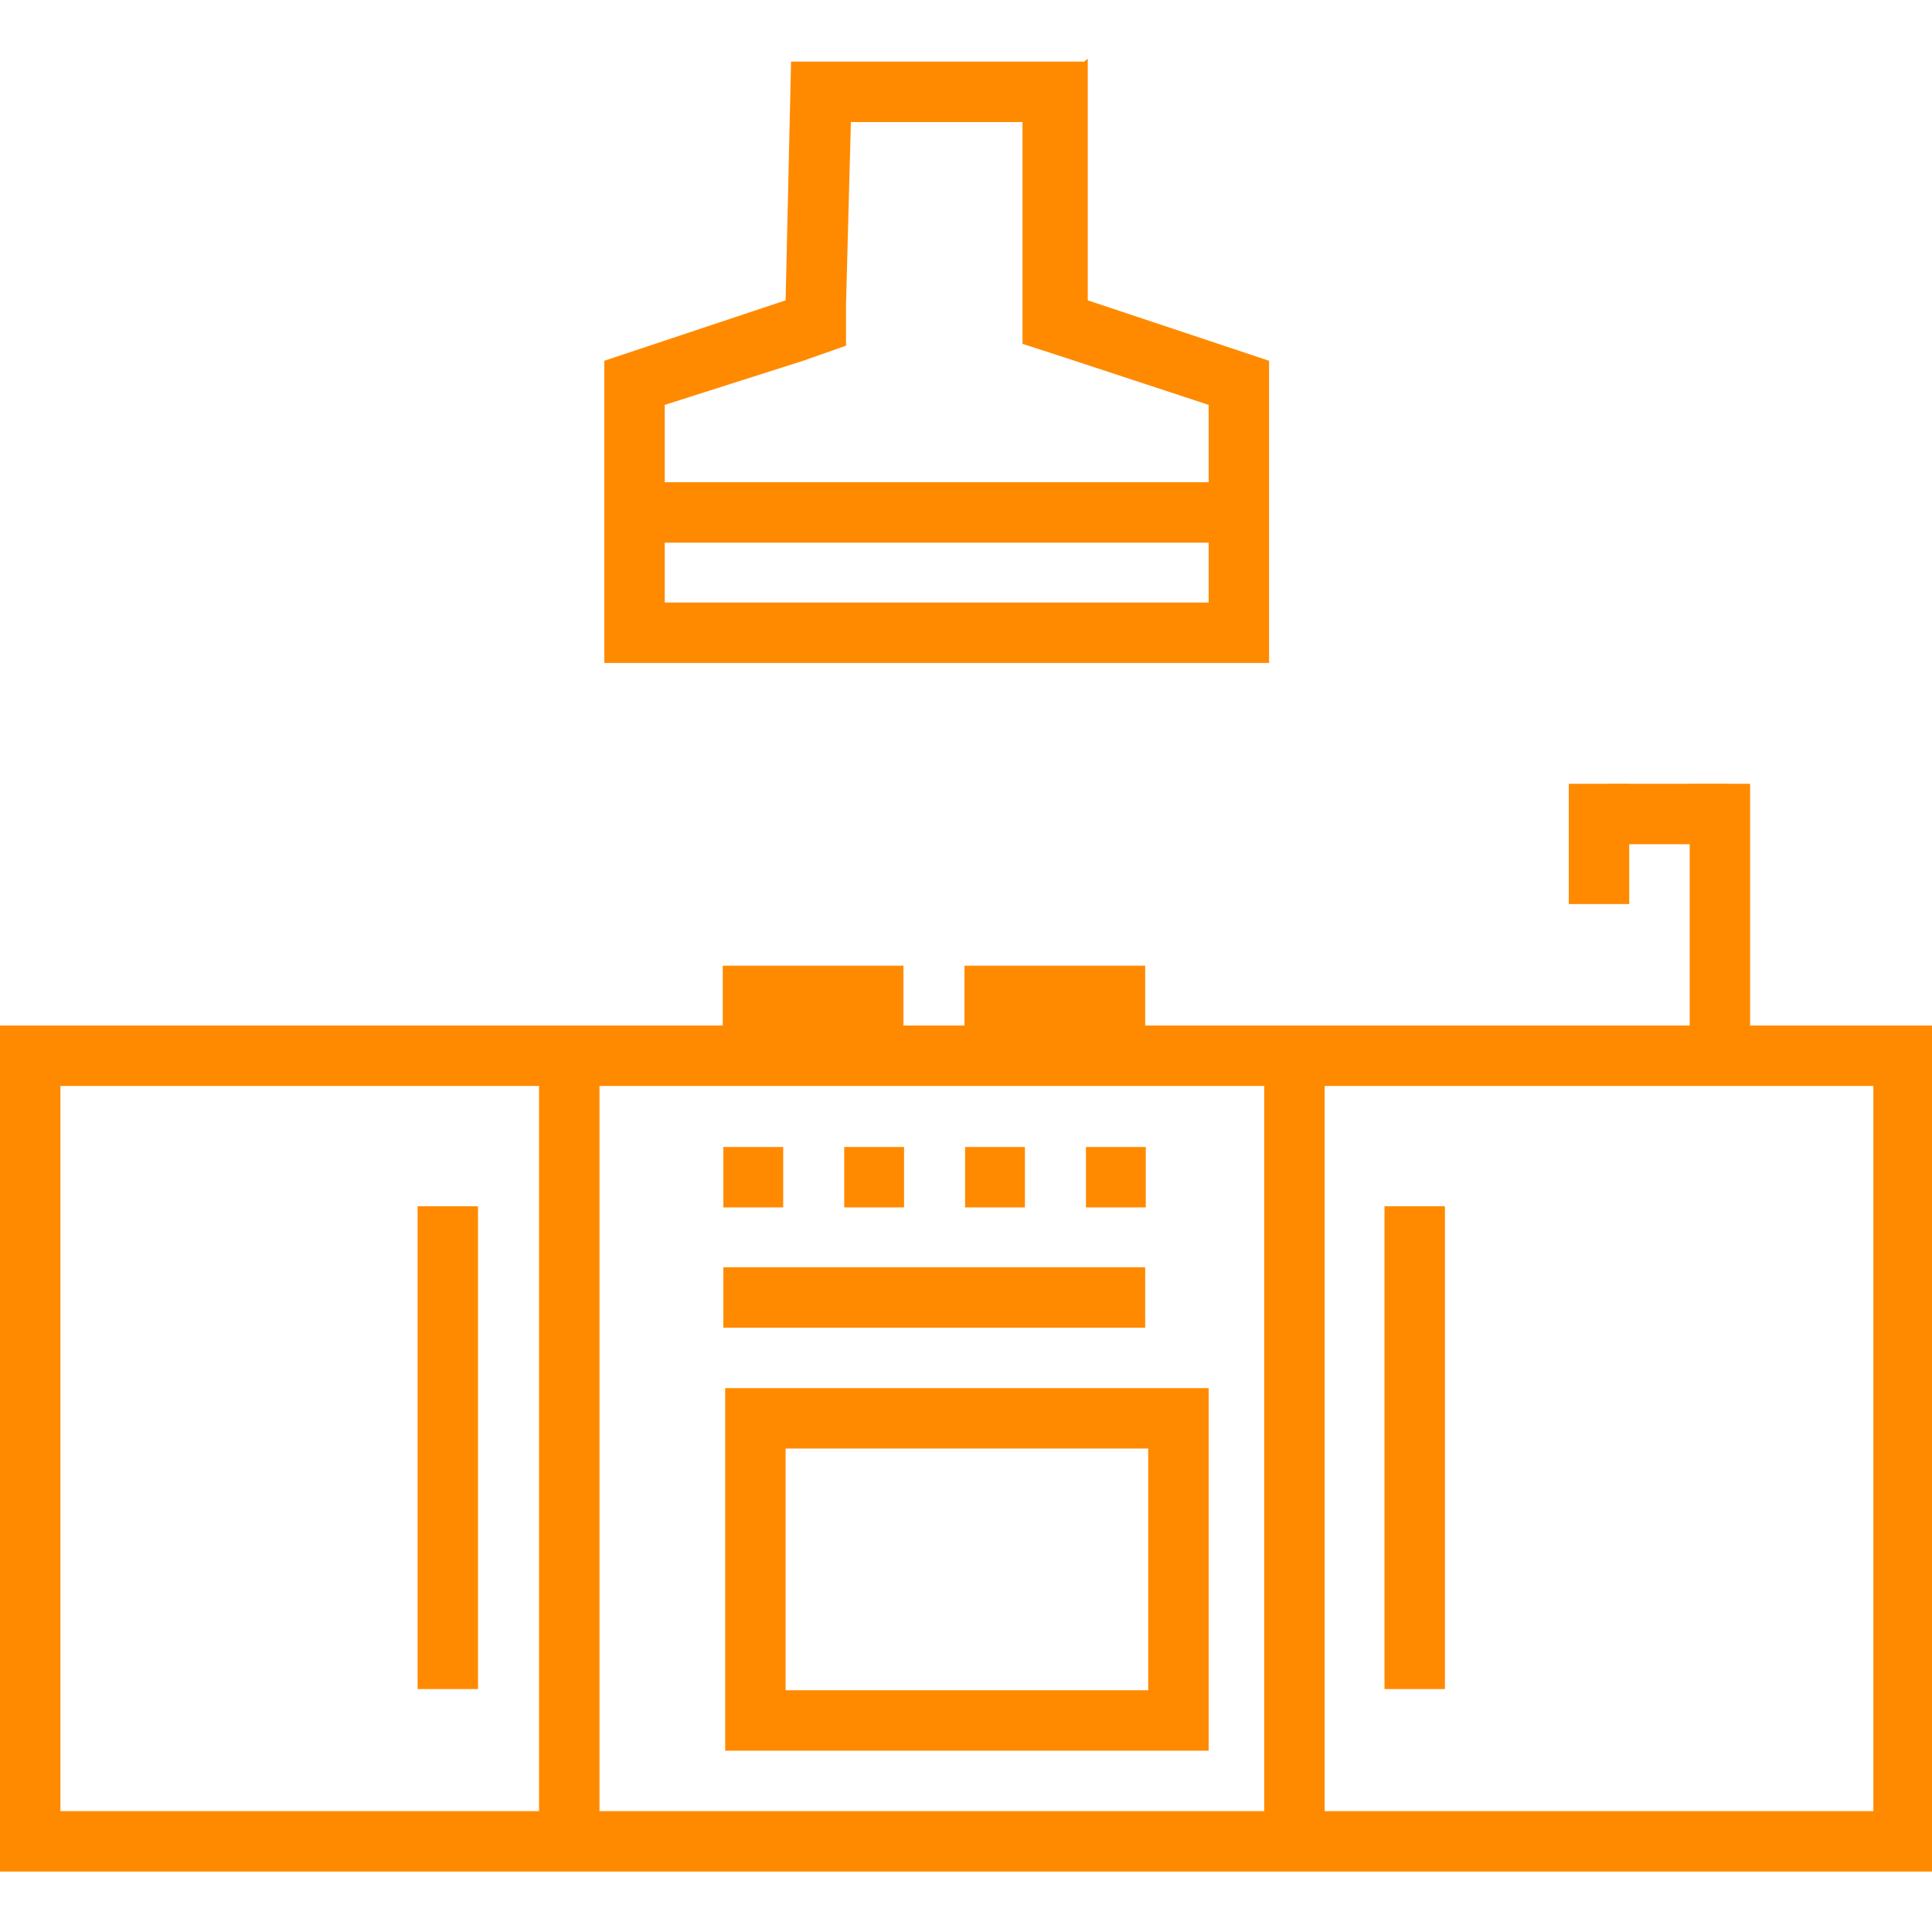
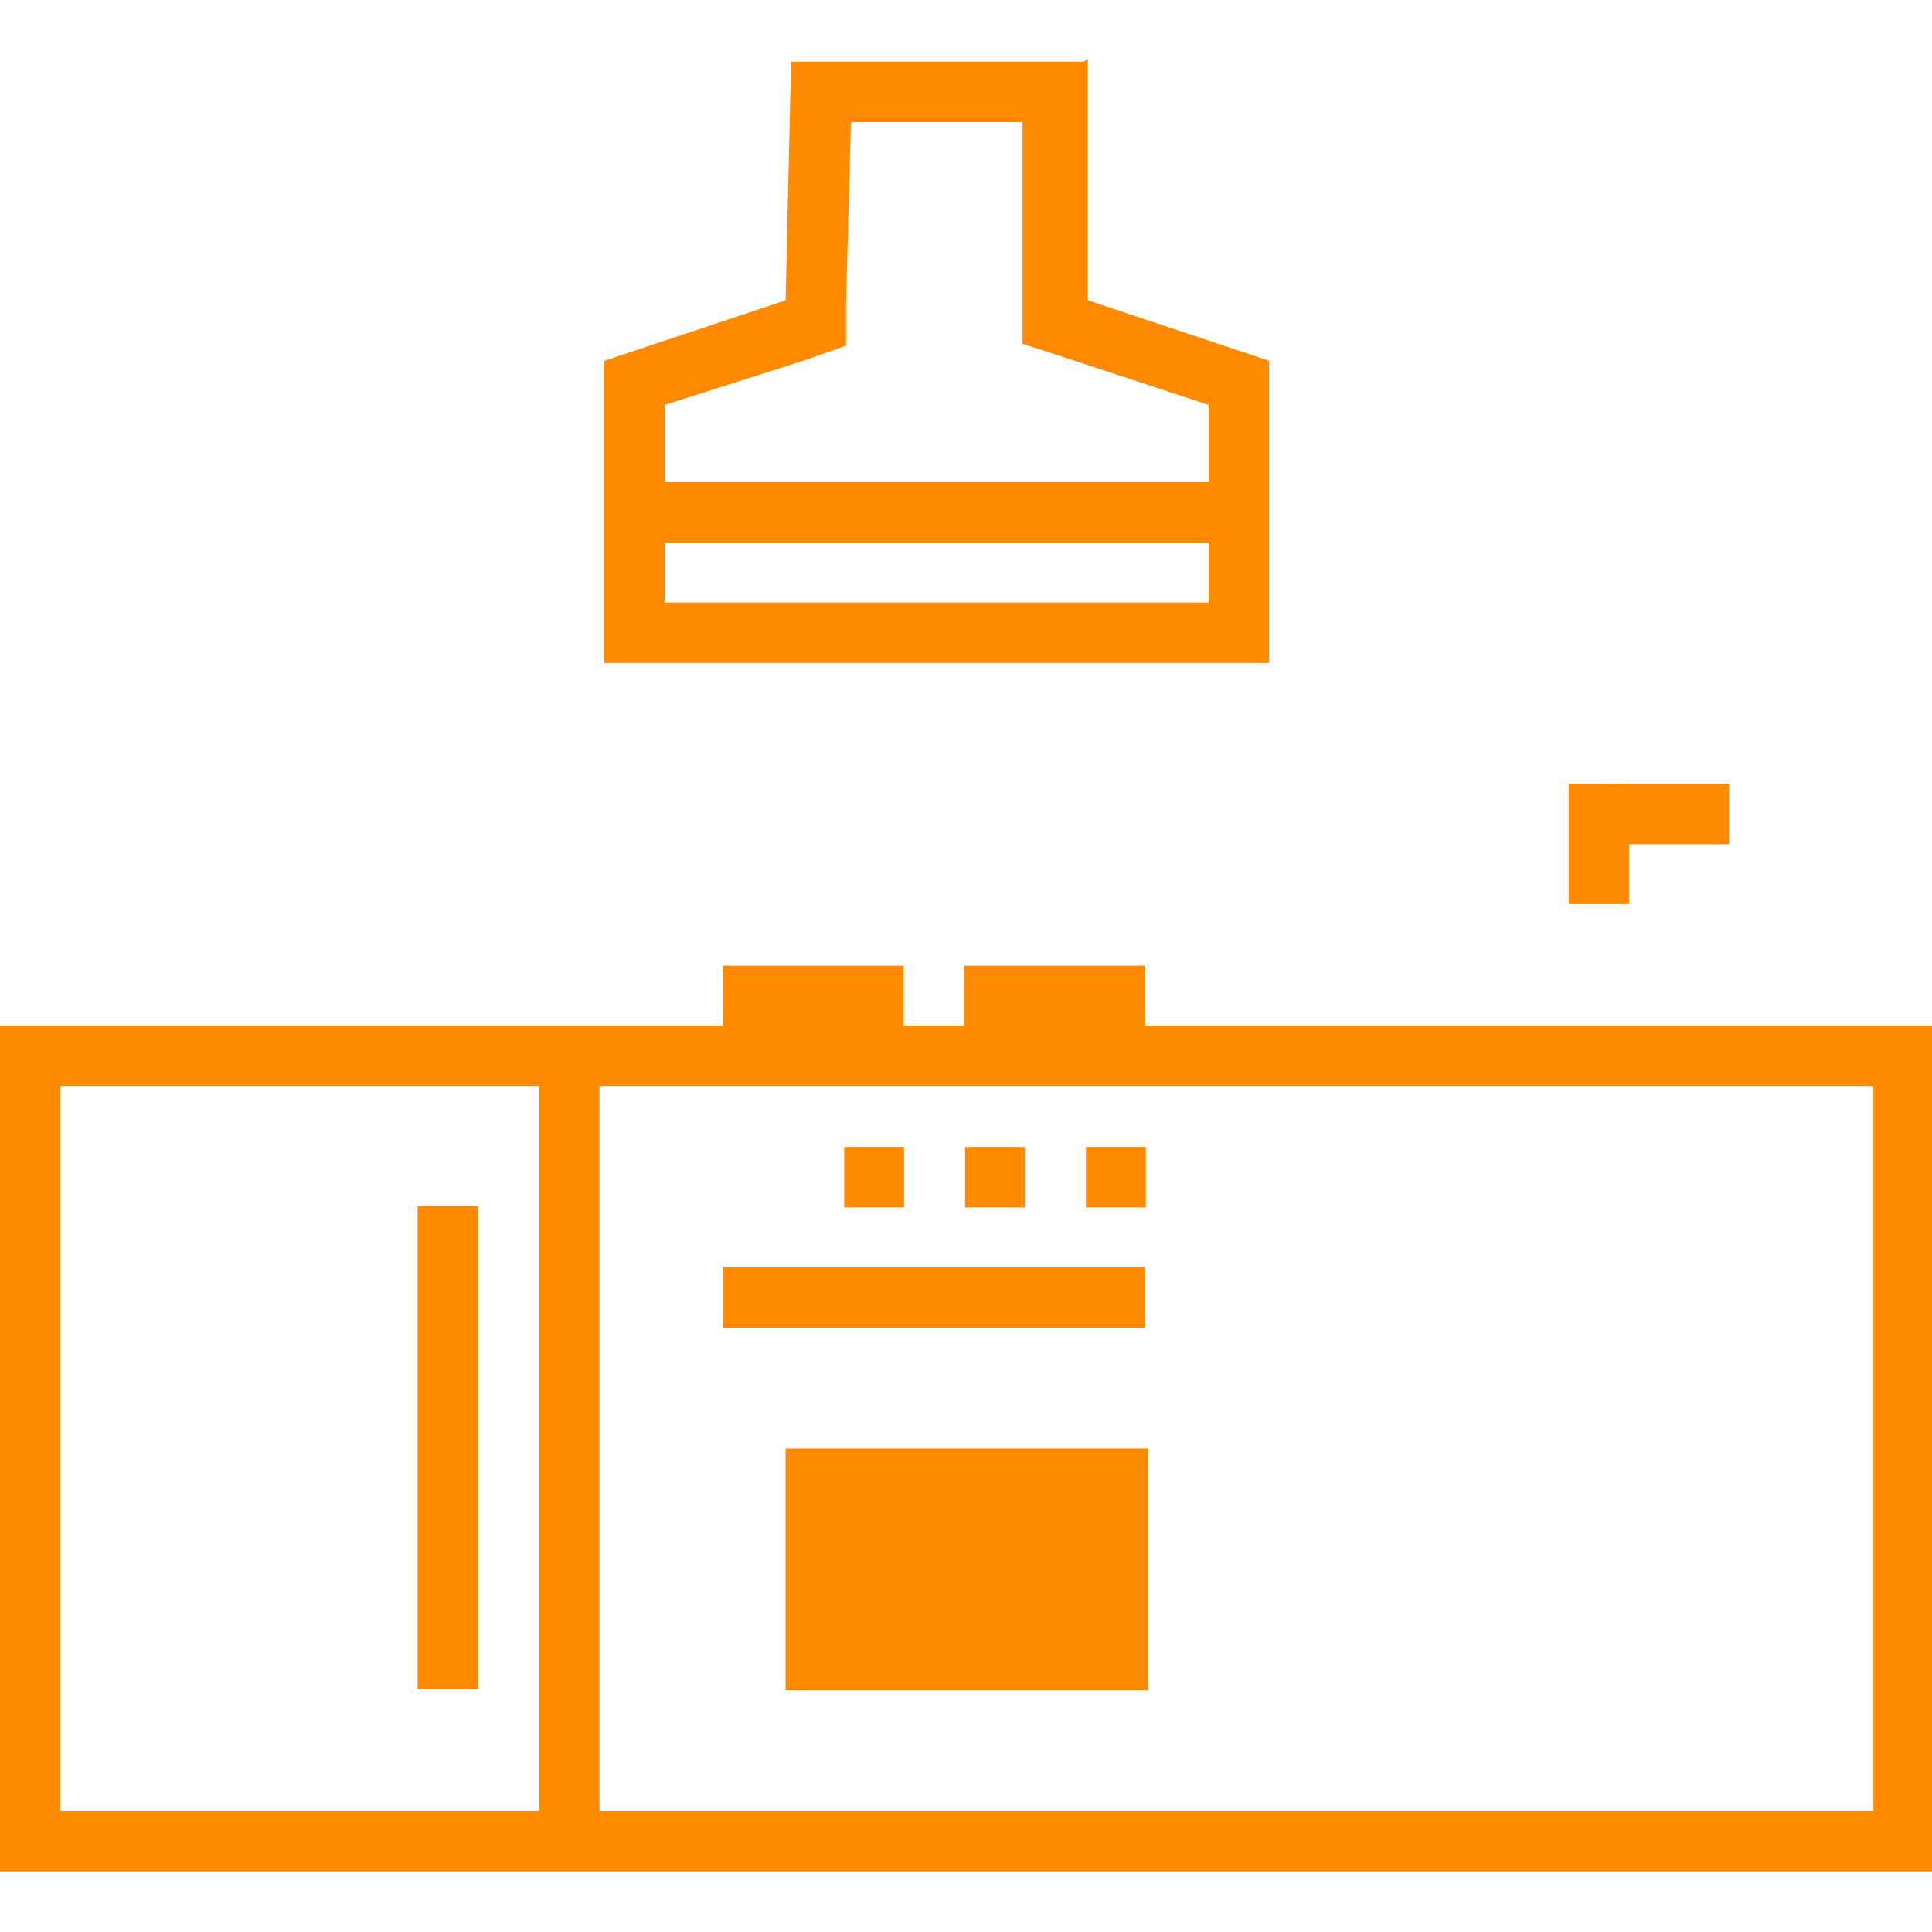
<svg xmlns="http://www.w3.org/2000/svg" width="34" height="34" viewBox="0 0 31.97 30.03">
  <defs>
    <style>.cls-1{fill:#ff8a00;}</style>
  </defs>
  <title>Монтажная область 1</title>
  <path class="cls-1" d="M16.92,1l0,3v.72l.68.22L20,5.73V9H11V5.73L13.29,5,14,4.75l0-.7.08-3h2.86m1-1H13.09L13,4,10,5v5H21V5l-3-1,0-4Z" />
  <rect class="cls-1" x="10.44" y="7.01" width="9.92" height="1" />
  <path class="cls-1" d="M31,17V29H1V17H31m1-1H0V30H32V16Z" />
-   <path class="cls-1" d="M19,23v4H13V23h6m1-1H12v6h8V22Z" />
+   <path class="cls-1" d="M19,23v4H13V23h6m1-1H12v6V22Z" />
  <rect class="cls-1" x="11.96" y="15.01" width="2.99" height="1" />
  <rect class="cls-1" x="15.96" y="15.01" width="2.99" height="1" />
  <rect class="cls-1" x="11.97" y="20" width="6.98" height="1" />
  <rect class="cls-1" x="3.13" y="22.45" width="12.58" height="1" transform="translate(-13.53 32.37) rotate(-90)" />
  <rect class="cls-1" x="3.42" y="22.48" width="7.99" height="1" transform="translate(-15.57 30.4) rotate(-90)" />
-   <rect class="cls-1" x="15.13" y="22.45" width="12.58" height="1" transform="translate(-1.53 44.37) rotate(-90)" />
-   <rect class="cls-1" x="19.42" y="22.48" width="7.99" height="1" transform="translate(0.43 46.4) rotate(-90)" />
-   <rect class="cls-1" x="11.97" y="18.01" width="0.99" height="1" />
  <rect class="cls-1" x="13.97" y="18.01" width="0.99" height="1" />
  <rect class="cls-1" x="15.97" y="18.01" width="0.99" height="1" />
  <rect class="cls-1" x="17.97" y="18.01" width="0.99" height="1" />
-   <rect class="cls-1" x="27.96" y="12" width="1" height="4.09" />
  <rect class="cls-1" x="25.96" y="12" width="1" height="1.99" />
  <rect class="cls-1" x="27.11" y="11.51" width="1" height="1.99" transform="translate(15.11 40.11) rotate(-90)" />
</svg>